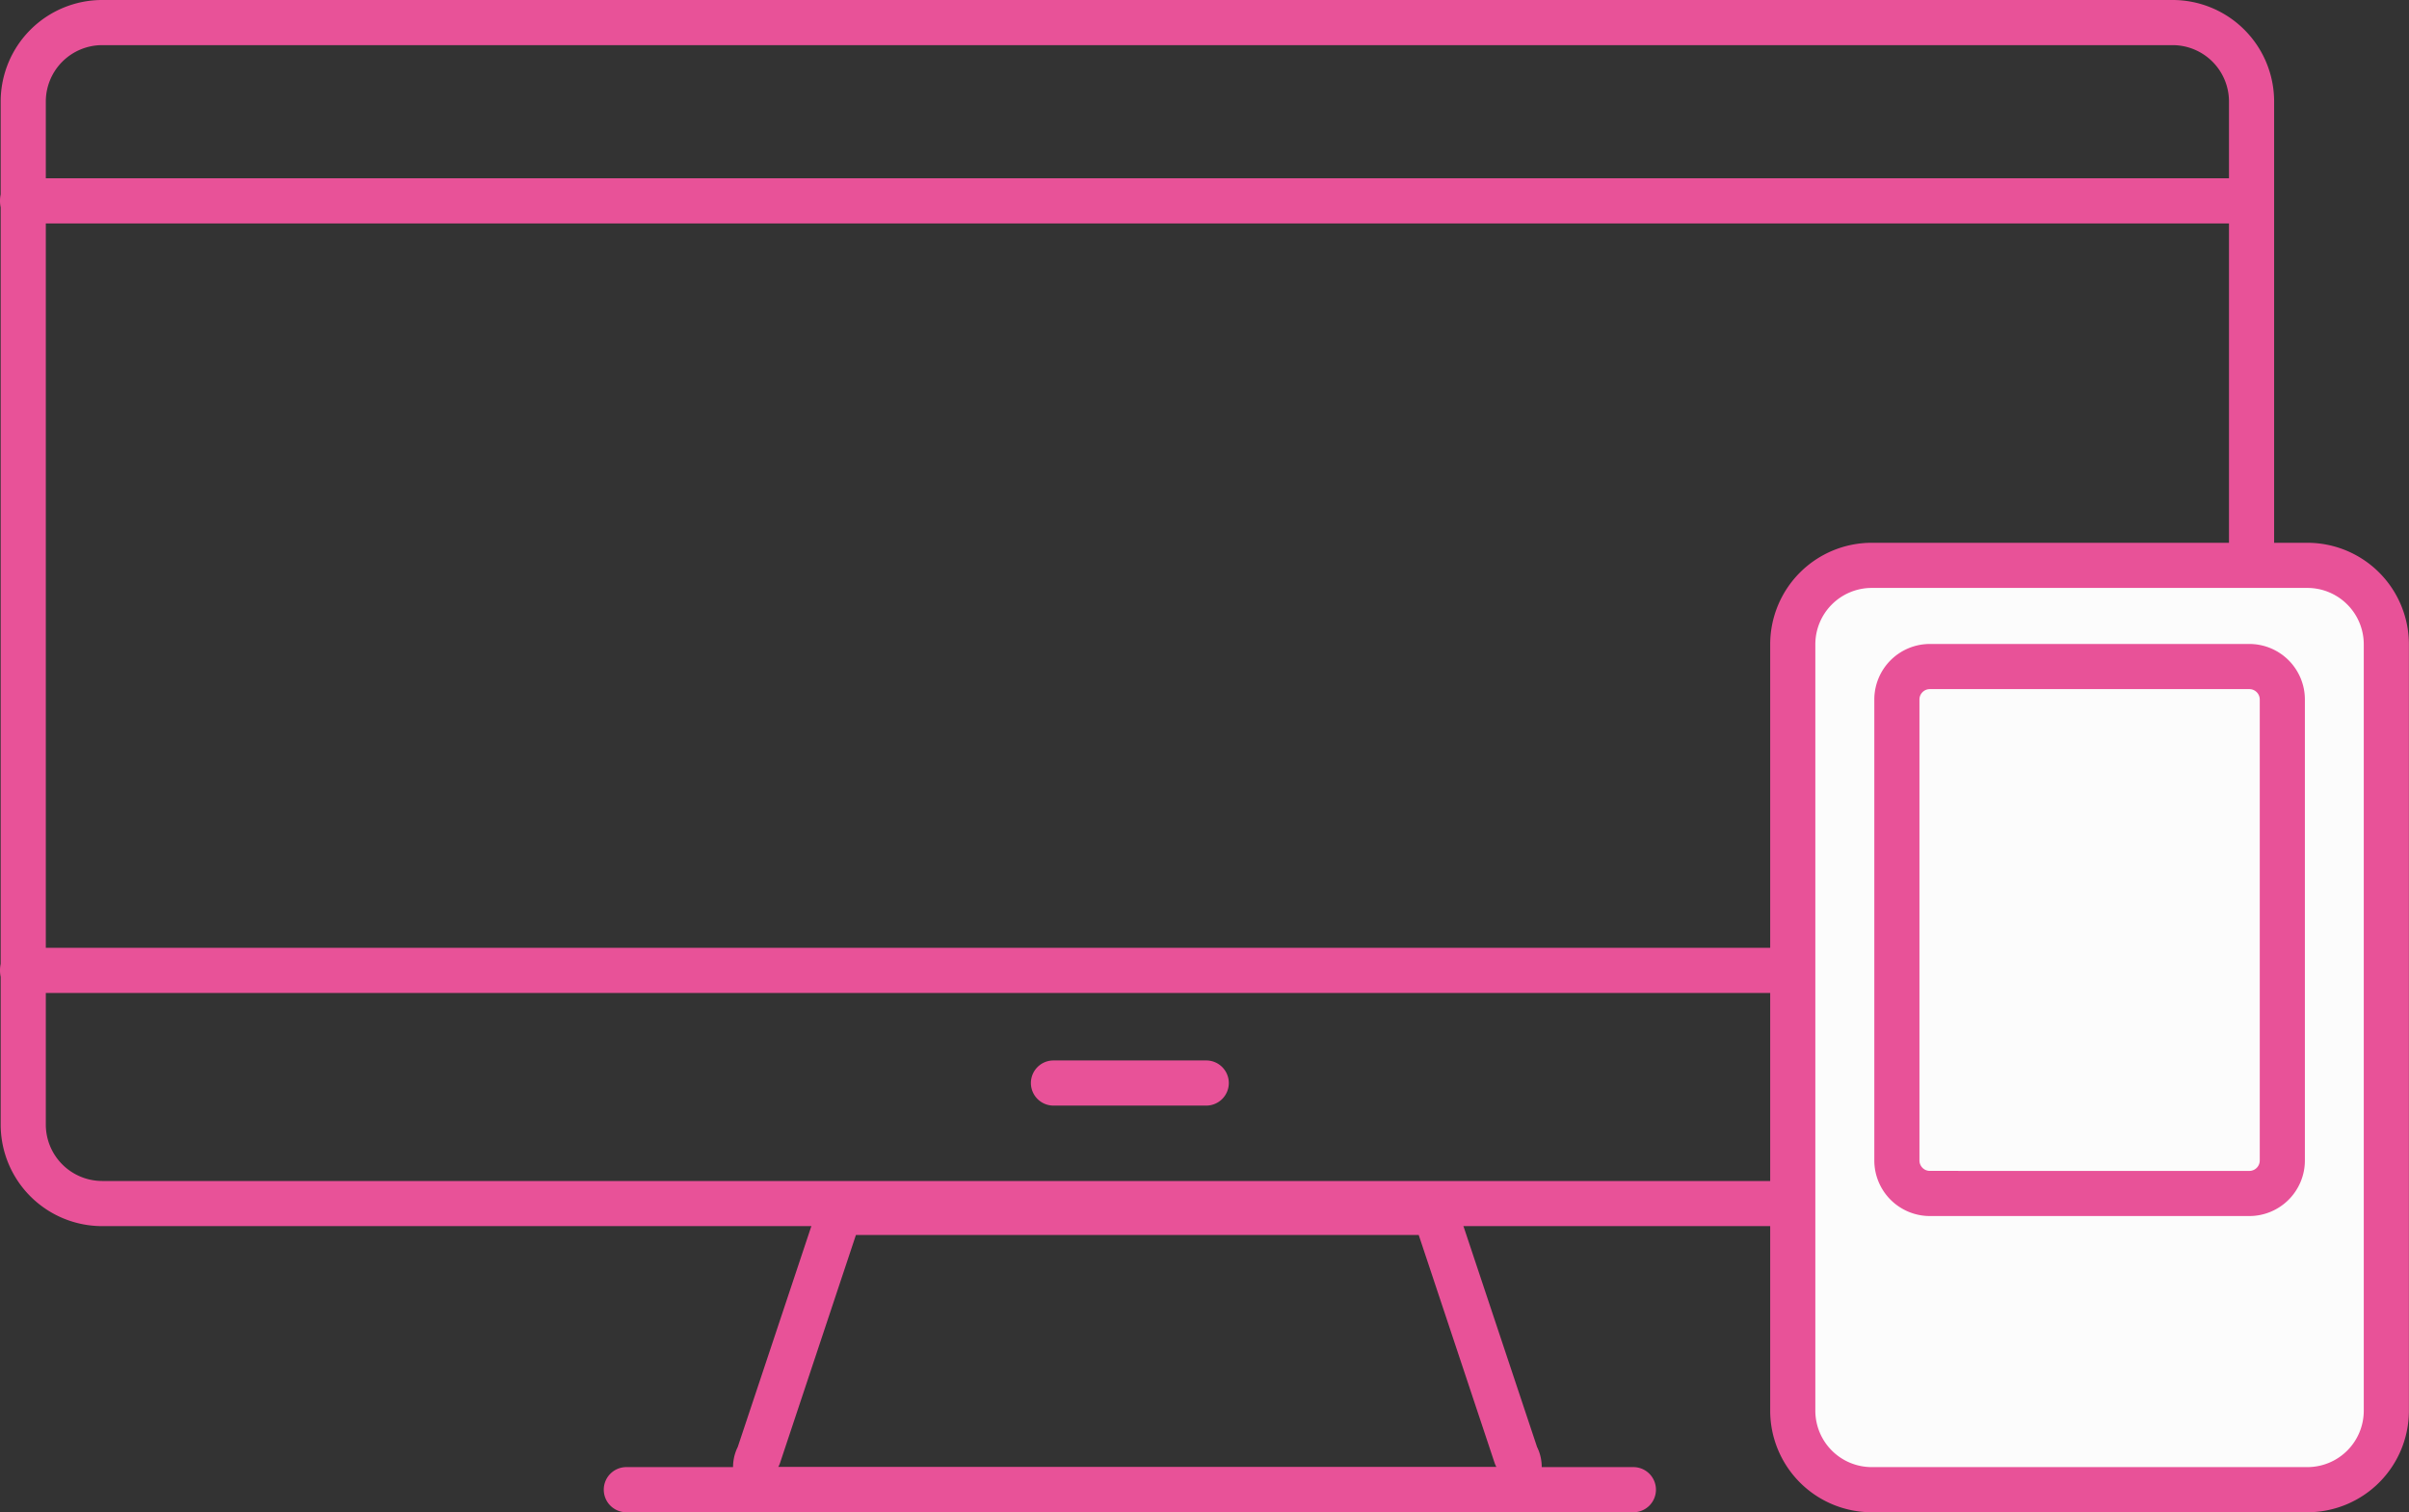
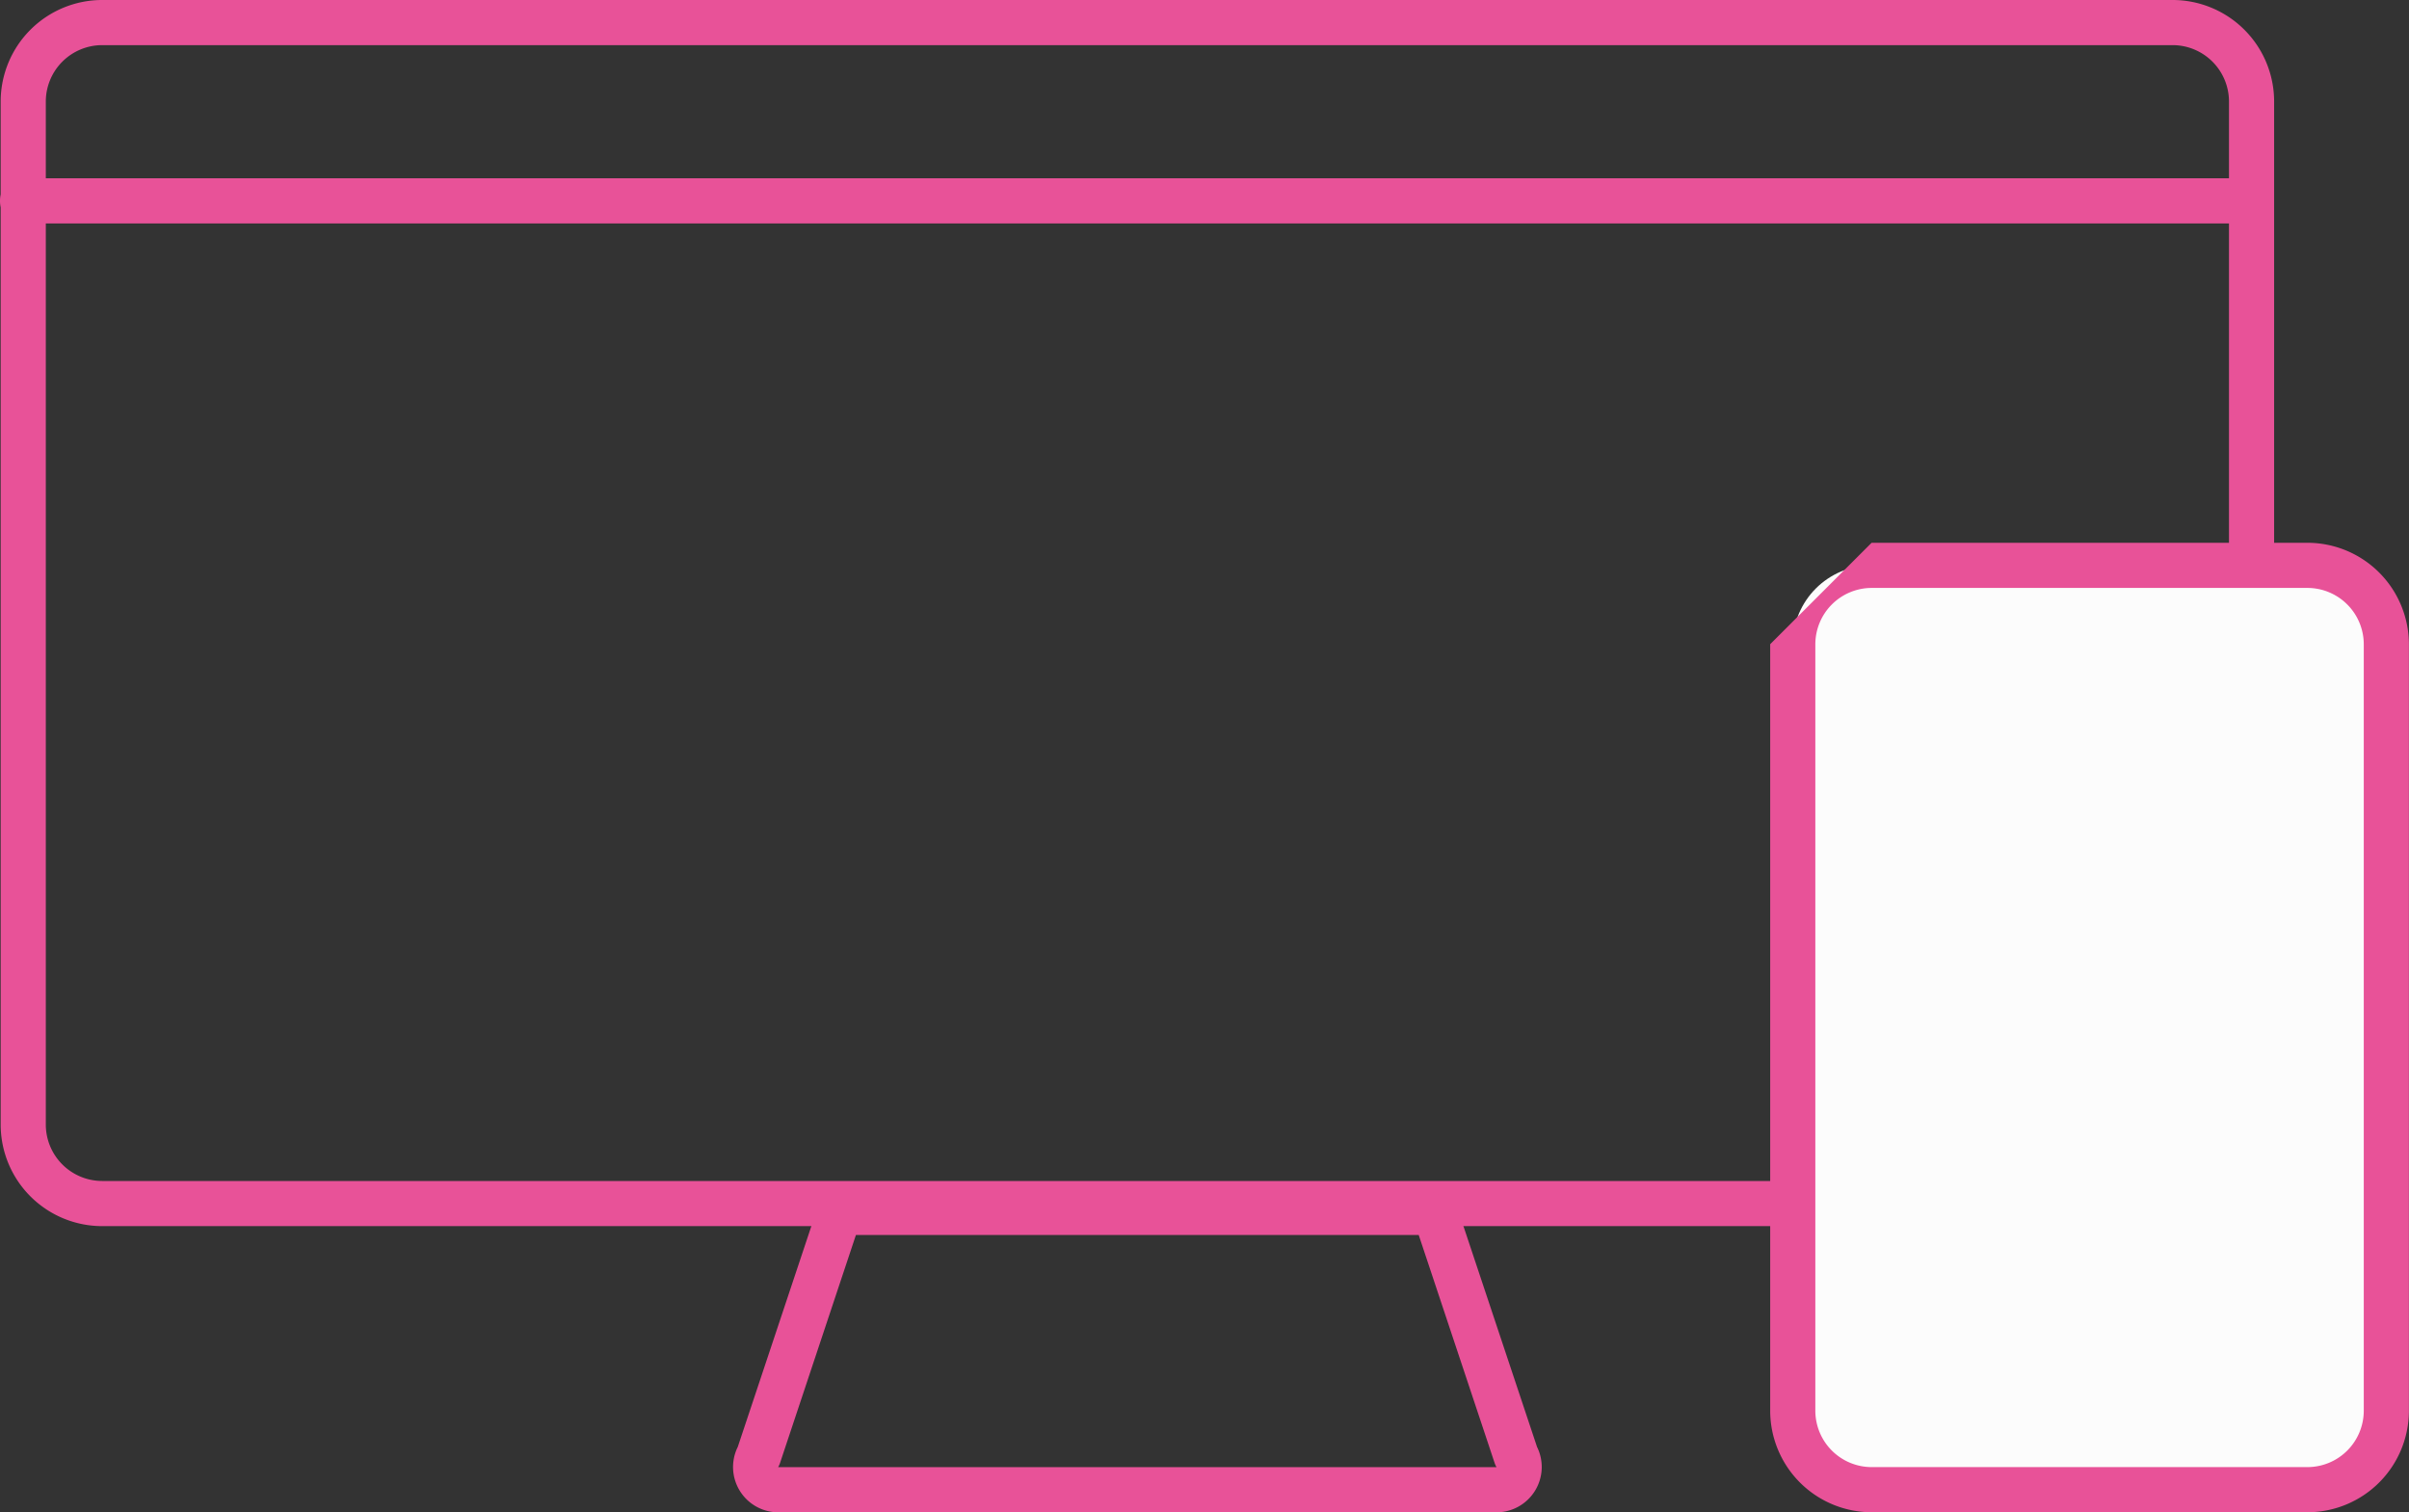
<svg xmlns="http://www.w3.org/2000/svg" width="106.738" height="67" viewBox="0 0 106.738 67">
  <rect x="0" y="0" width="106.738" height="67" fill="#333333" stroke="none" />
  <g transform="translate(-2294.87 -1244.859)">
    <path d="M3.493-1H95.239a4.5,4.5,0,0,1,4.493,4.493V48.83a4.5,4.5,0,0,1-4.493,4.493H3.493A4.5,4.5,0,0,1-1,48.83V3.493A4.5,4.5,0,0,1,3.493-1ZM95.239,51.323a2.5,2.5,0,0,0,2.493-2.493V3.493A2.5,2.5,0,0,0,95.239,1H3.493A2.5,2.5,0,0,0,1,3.493V48.83a2.5,2.5,0,0,0,2.493,2.493Z" transform="translate(2295.9 1245.859)" fill="#e85298" />
    <path d="M2354.046,1300.3h-31.811a2.007,2.007,0,0,1-1.8-2.9l3.4-10.2a.985.985,0,0,1,.083-.184,2.016,2.016,0,0,1,1.74-1.006h24.967a2.012,2.012,0,0,1,1.741,1.009,1.006,1.006,0,0,1,.081.181l3.4,10.2a2.008,2.008,0,0,1-1.8,2.9Zm-31.815-2h31.819l0-.007,0,0a.993.993,0,0,1-.082-.182l-3.363-10.1h-24.935l-3.362,10.1a.993.993,0,0,1-.082.182l0,.006Z" transform="translate(7.125 11.562)" fill="#e85298" />
    <path d="M98.123,1H0A1,1,0,0,1-1,0,1,1,0,0,1,0-1H98.123a1,1,0,0,1,1,1A1,1,0,0,1,98.123,1Z" transform="translate(2295.87 1253.759)" fill="#e85298" />
-     <path d="M98.123,1H0A1,1,0,0,1-1,0,1,1,0,0,1,0-1H98.123a1,1,0,0,1,1,1A1,1,0,0,1,98.123,1Z" transform="translate(2295.87 1287.852)" fill="#e85298" />
-     <path d="M44.62,1H0A1,1,0,0,1-1,0,1,1,0,0,1,0-1H44.62a1,1,0,0,1,1,1A1,1,0,0,1,44.62,1Z" transform="translate(2322.622 1310.859)" fill="#e85298" />
-     <path d="M6.769,1H0A1,1,0,0,1-1,0,1,1,0,0,1,0-1H6.769a1,1,0,0,1,1,1A1,1,0,0,1,6.769,1Z" transform="translate(2341.547 1292.842)" fill="#e85298" />
    <rect width="26.304" height="40.952" rx="3.493" transform="translate(2374.304 1269.907)" fill="#fcfcfc" />
-     <path d="M3.493-1H22.811A4.5,4.5,0,0,1,27.3,3.493V37.459a4.5,4.5,0,0,1-4.493,4.493H3.493A4.5,4.5,0,0,1-1,37.459V3.493A4.5,4.5,0,0,1,3.493-1ZM22.811,39.952A2.5,2.5,0,0,0,25.3,37.459V3.493A2.5,2.5,0,0,0,22.811,1H3.493A2.5,2.5,0,0,0,1,3.493V37.459a2.5,2.5,0,0,0,2.493,2.493Z" transform="translate(2374.304 1269.907)" fill="#e85298" />
-     <rect width="17.079" height="23.346" rx="1.46" transform="translate(2378.917 1274.39)" fill="#fcfcfc" />
-     <path d="M1.46-1H15.618a2.463,2.463,0,0,1,2.46,2.46V21.885a2.463,2.463,0,0,1-2.46,2.46H1.46A2.463,2.463,0,0,1-1,21.885V1.46A2.463,2.463,0,0,1,1.46-1ZM15.618,22.346a.461.461,0,0,0,.46-.46V1.46a.461.461,0,0,0-.46-.46H1.46A.461.461,0,0,0,1,1.46V21.885a.461.461,0,0,0,.46.46Z" transform="translate(2378.917 1274.39)" fill="#e85298" />
+     <path d="M3.493-1H22.811A4.5,4.5,0,0,1,27.3,3.493V37.459a4.5,4.5,0,0,1-4.493,4.493H3.493A4.5,4.5,0,0,1-1,37.459V3.493ZM22.811,39.952A2.5,2.5,0,0,0,25.3,37.459V3.493A2.5,2.5,0,0,0,22.811,1H3.493A2.5,2.5,0,0,0,1,3.493V37.459a2.5,2.5,0,0,0,2.493,2.493Z" transform="translate(2374.304 1269.907)" fill="#e85298" />
    <rect transform="translate(2387.457 1304.73) rotate(-45)" fill="#fff" />
    <path transform="translate(2387.457 1304.73) rotate(-45)" fill="#e85298" />
  </g>
</svg>